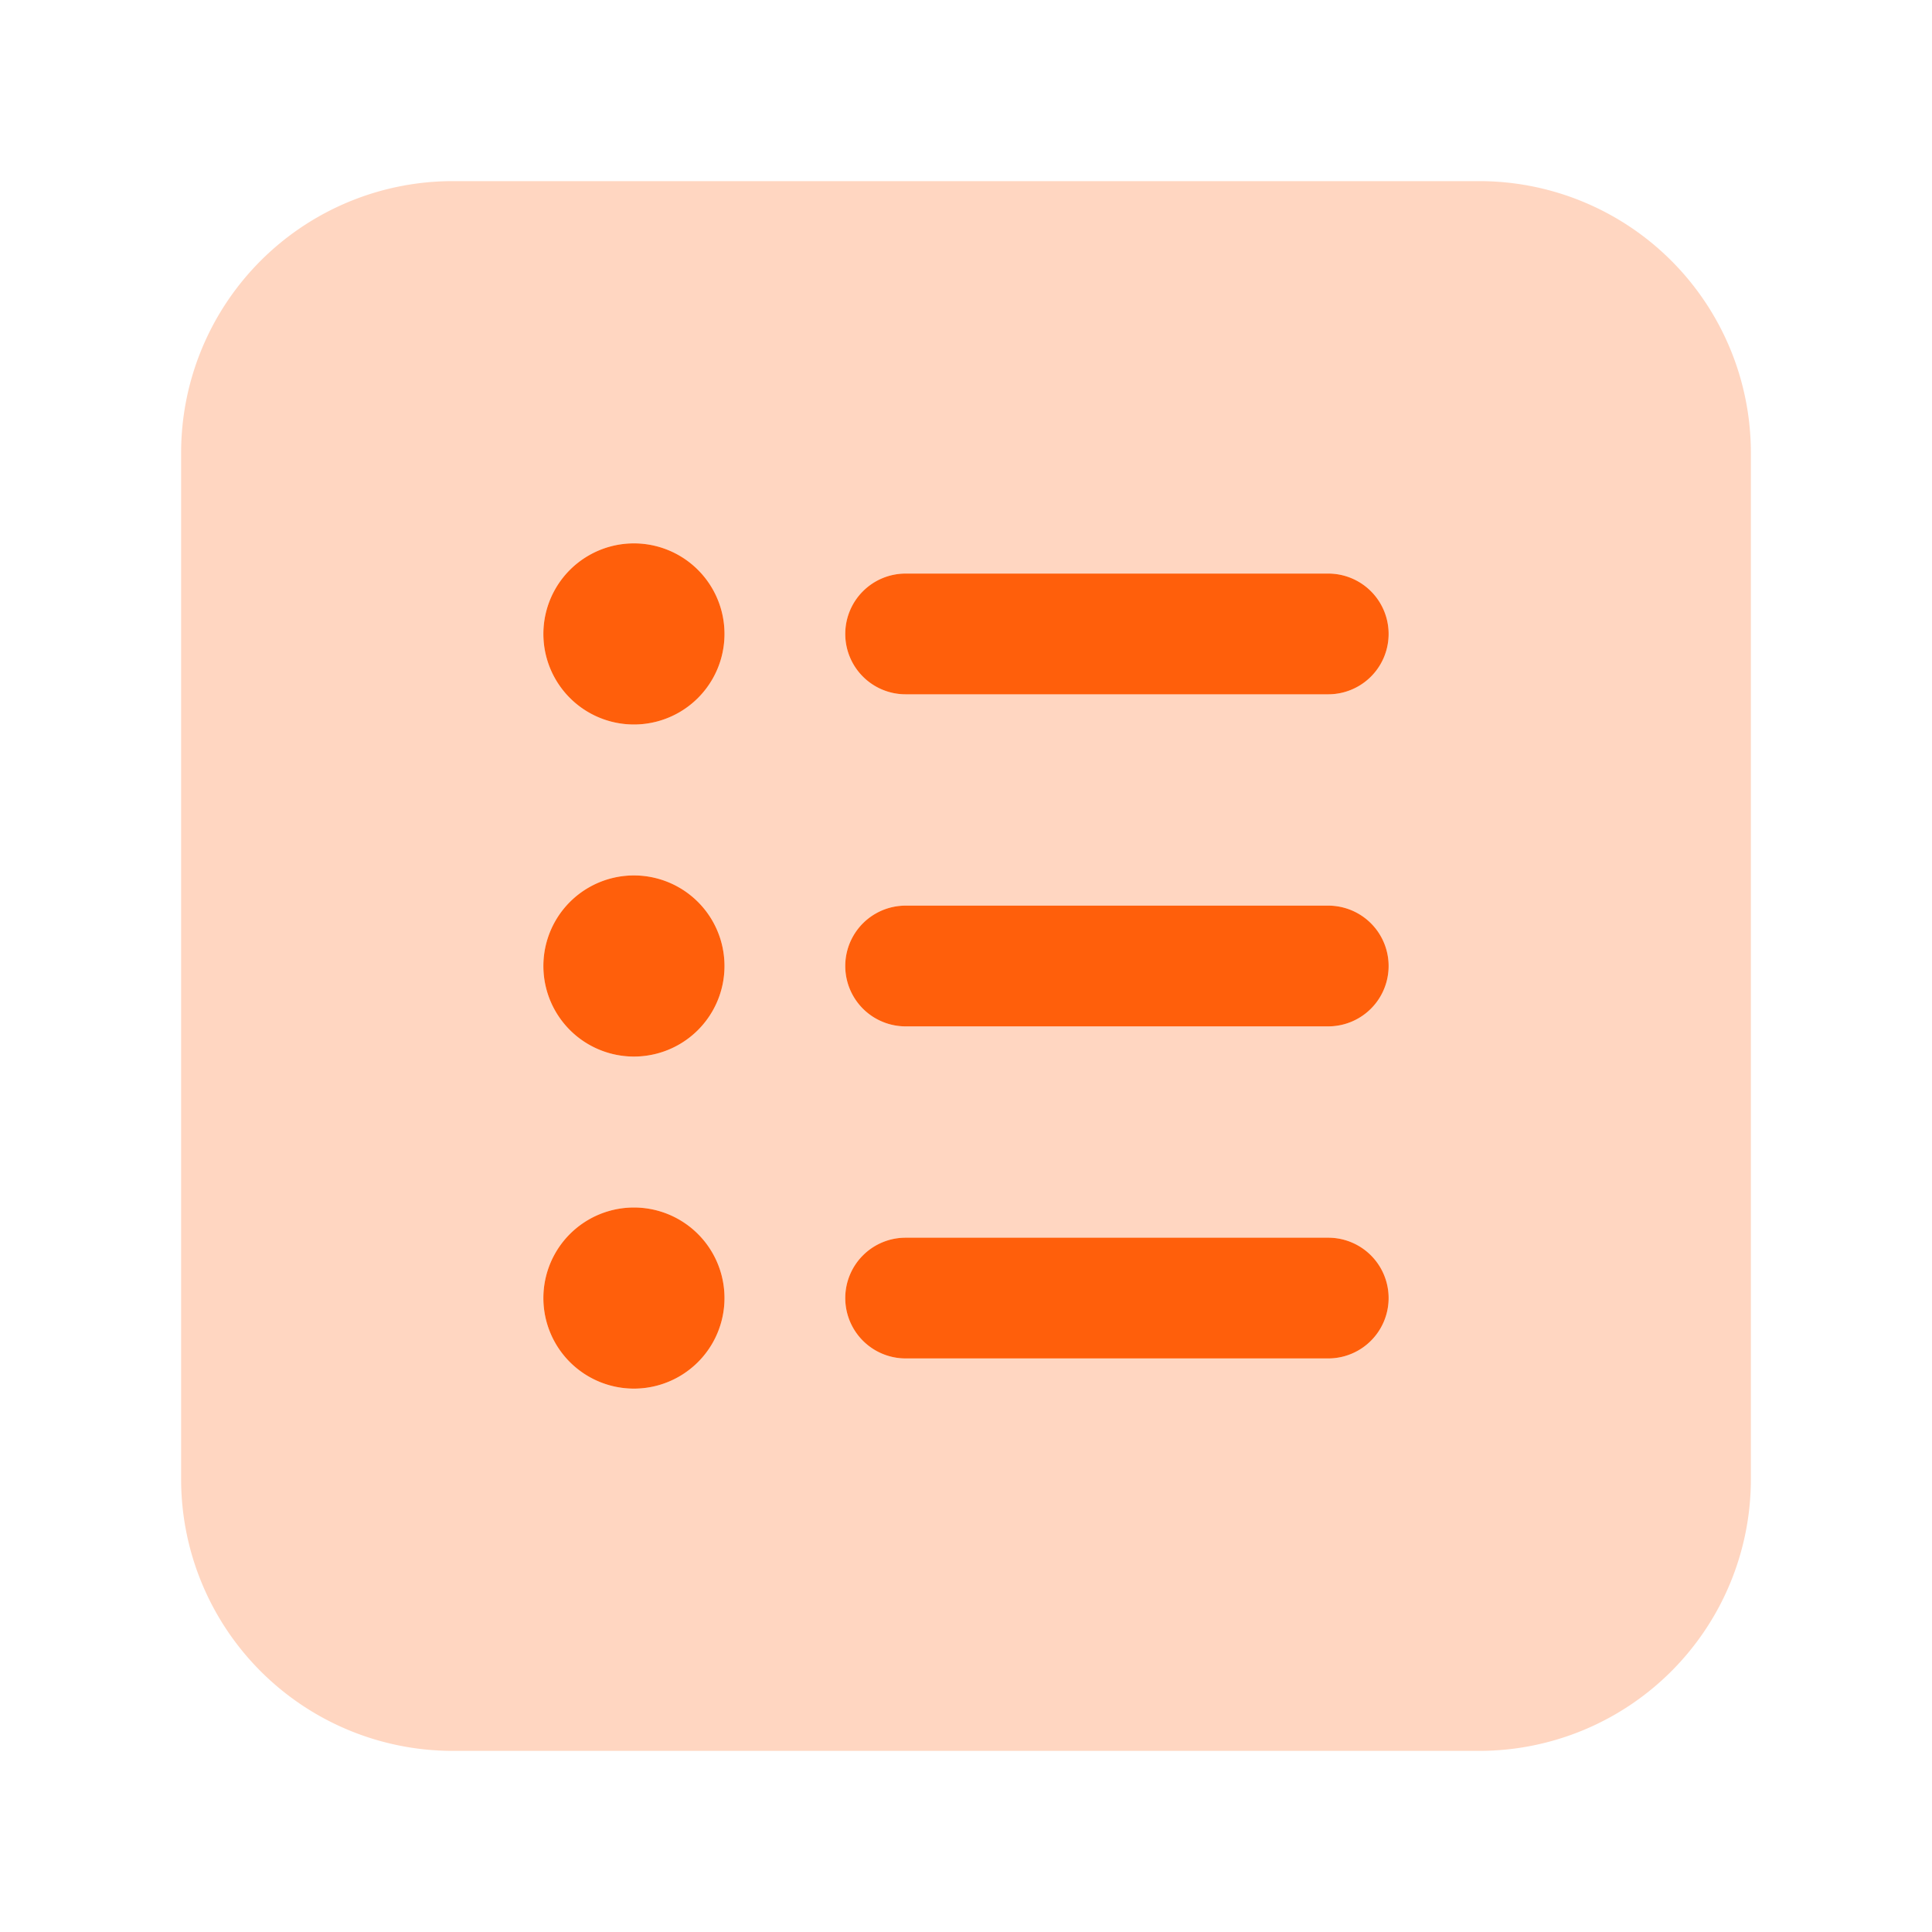
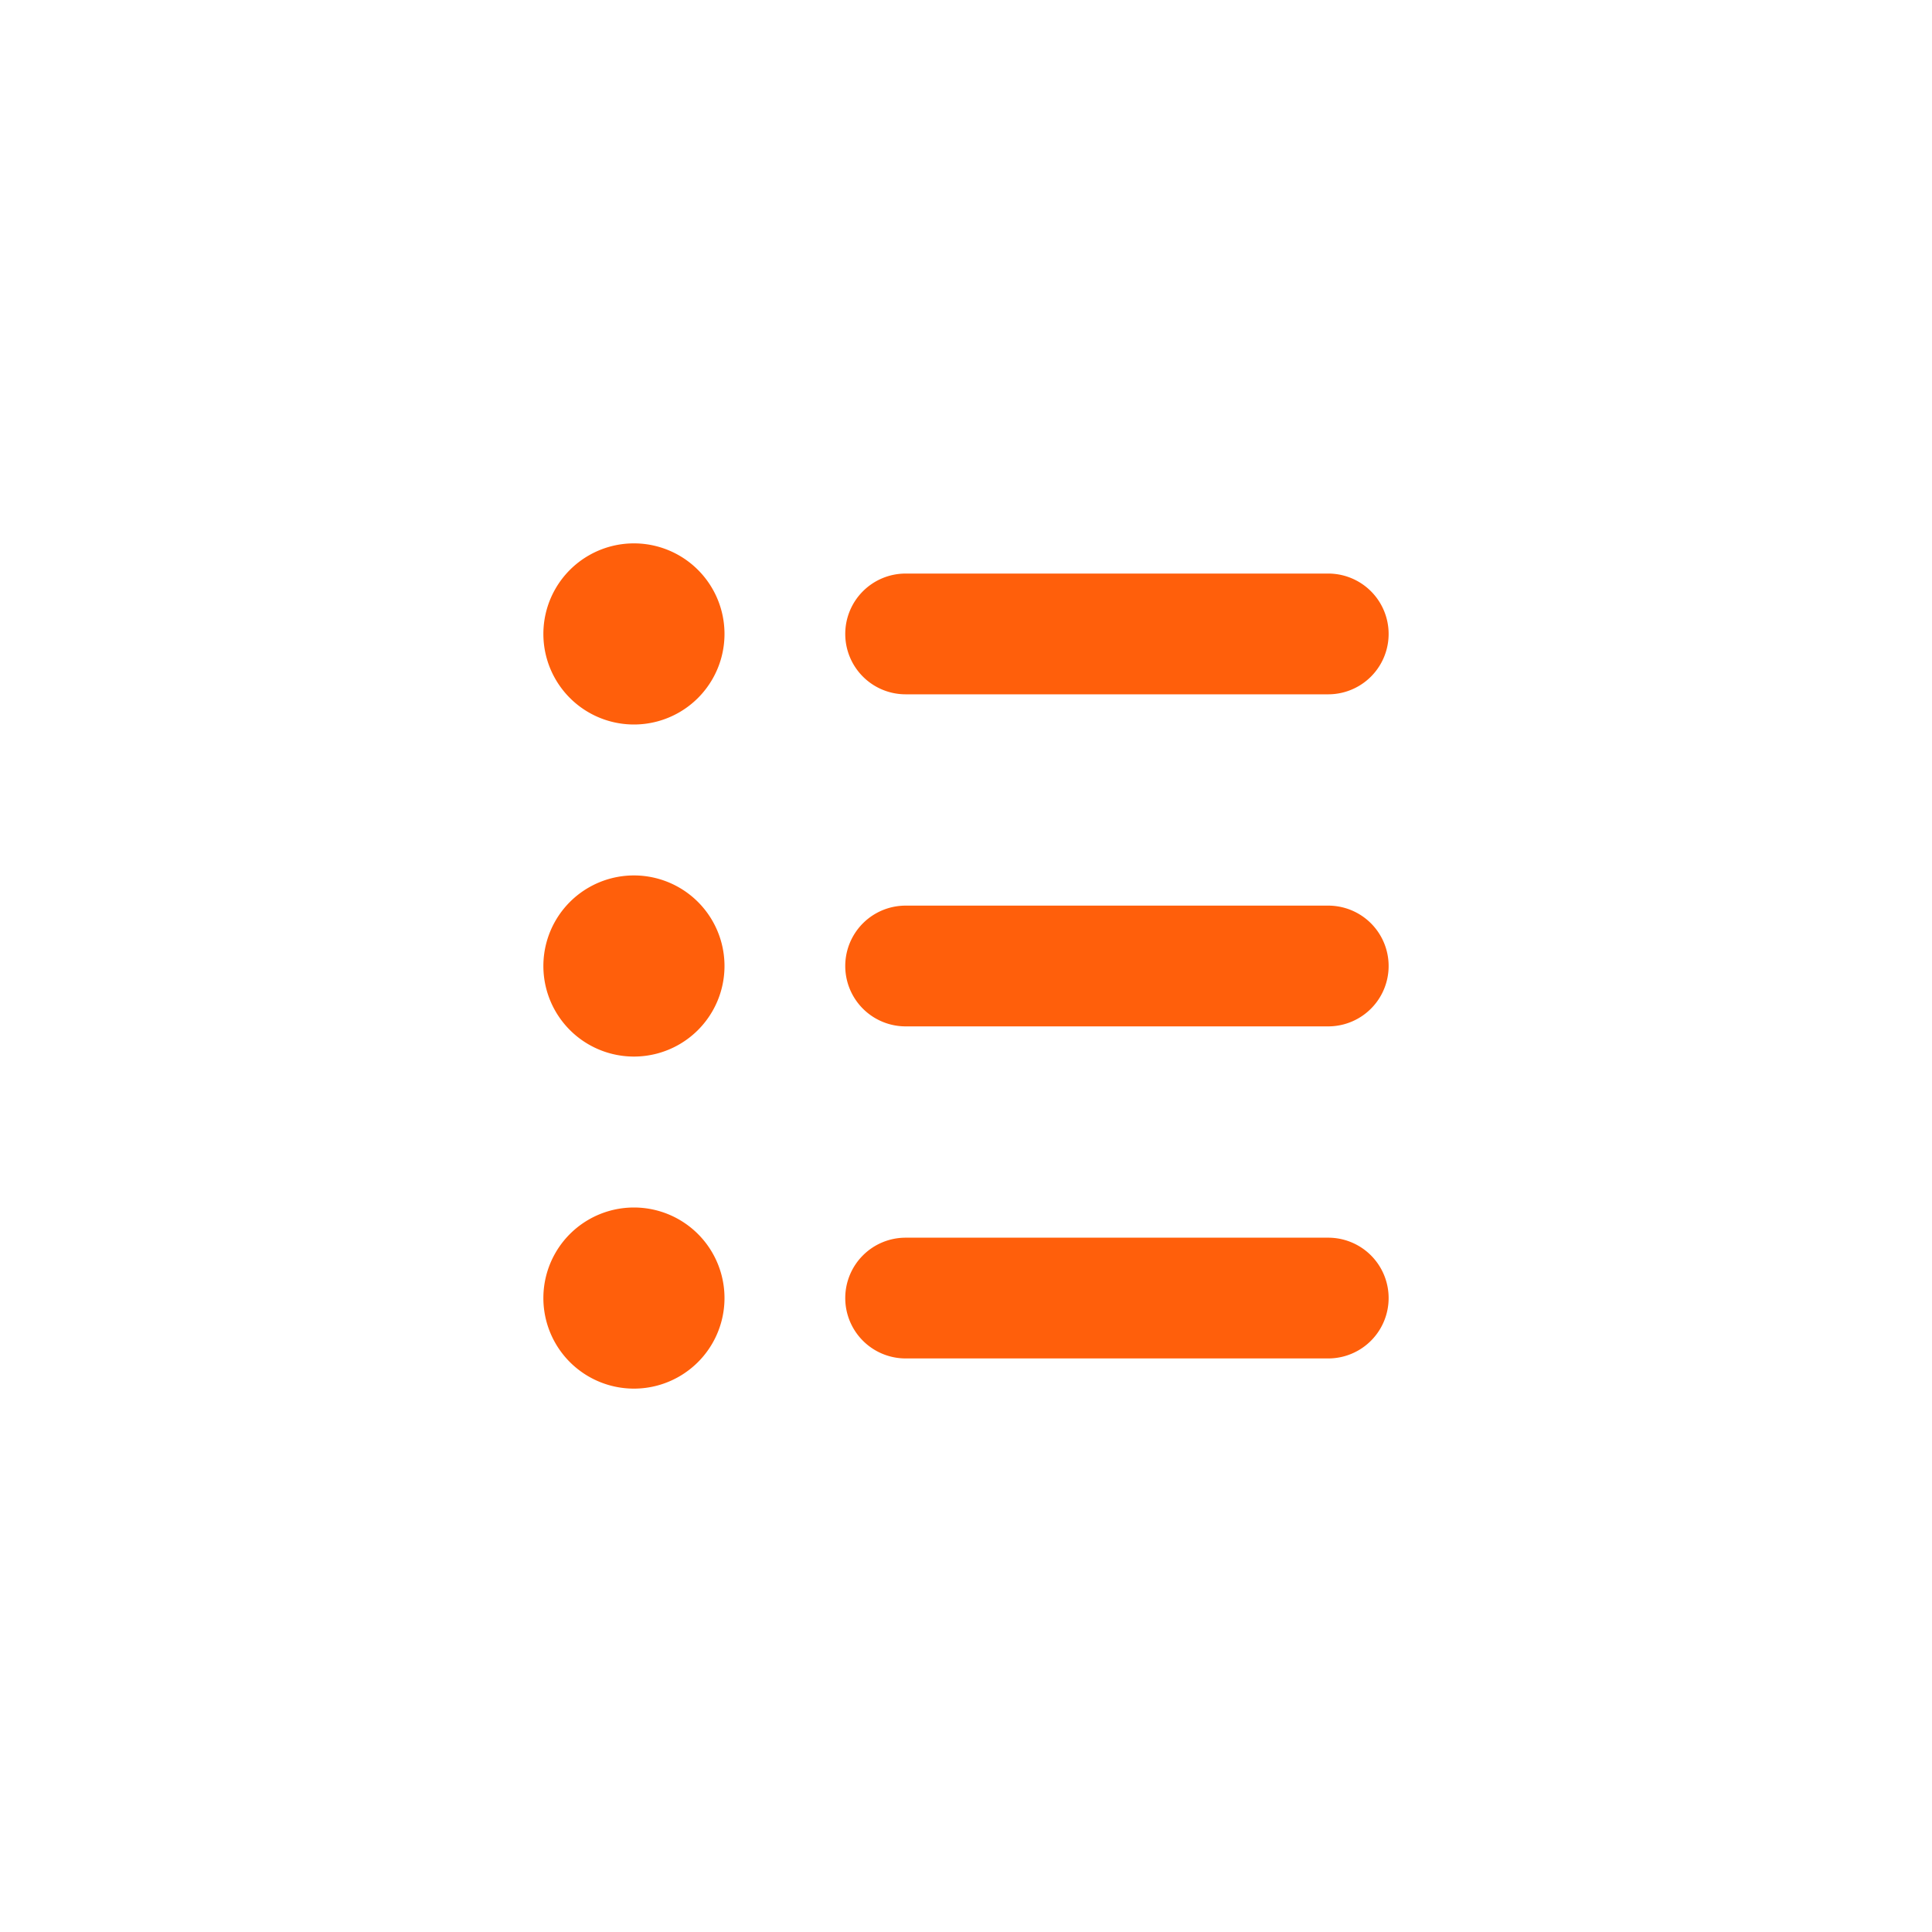
<svg xmlns="http://www.w3.org/2000/svg" viewBox="0 0 32 32">
-   <path fill="#ff5f0b" opacity=".25" d="M3 7.5A4.5 4.5 0 0 1 7.5 3h17A4.5 4.5 0 0 1 29 7.5v17a4.5 4.5 0 0 1-4.5 4.5h-17A4.5 4.5 0 0 1 3 24.5v-17Zm9 3a1.5 1.5 0 1 0-3 0 1.5 1.5 0 0 0 3 0Zm0 5.5a1.5 1.5 0 1 0-3 0 1.5 1.5 0 0 0 3 0Zm-1.5 7a1.5 1.5 0 1 0 0-3 1.5 1.5 0 0 0 0 3ZM14 10.5a1 1 0 0 0 1 1h7a1 1 0 1 0 0-2h-7a1 1 0 0 0-1 1Zm1 4.5a1 1 0 1 0 0 2h7a1 1 0 1 0 0-2h-7Zm-1 6.5a1 1 0 0 0 1 1h7a1 1 0 1 0 0-2h-7a1 1 0 0 0-1 1Z" />
  <path d="M14 21.5a1 1 0 0 1 1-1h7a1 1 0 1 1 0 2h-7a1 1 0 0 1-1-1zM15 15a1 1 0 1 0 0 2h7a1 1 0 1 0 0-2zM14 10.5a1 1 0 0 1 1-1h7a1 1 0 1 1 0 2h-7a1 1 0 0 1-1-1zM10.5 23a1.5 1.5 0 1 0 0-3 1.5 1.5 0 0 0 0 3zM12 16a1.5 1.5 0 1 1-3 0 1.5 1.5 0 0 1 3 0zM12 10.5a1.5 1.5 0 1 1-3 0 1.5 1.5 0 0 1 3 0z" fill="#ff5f0b" />
</svg>